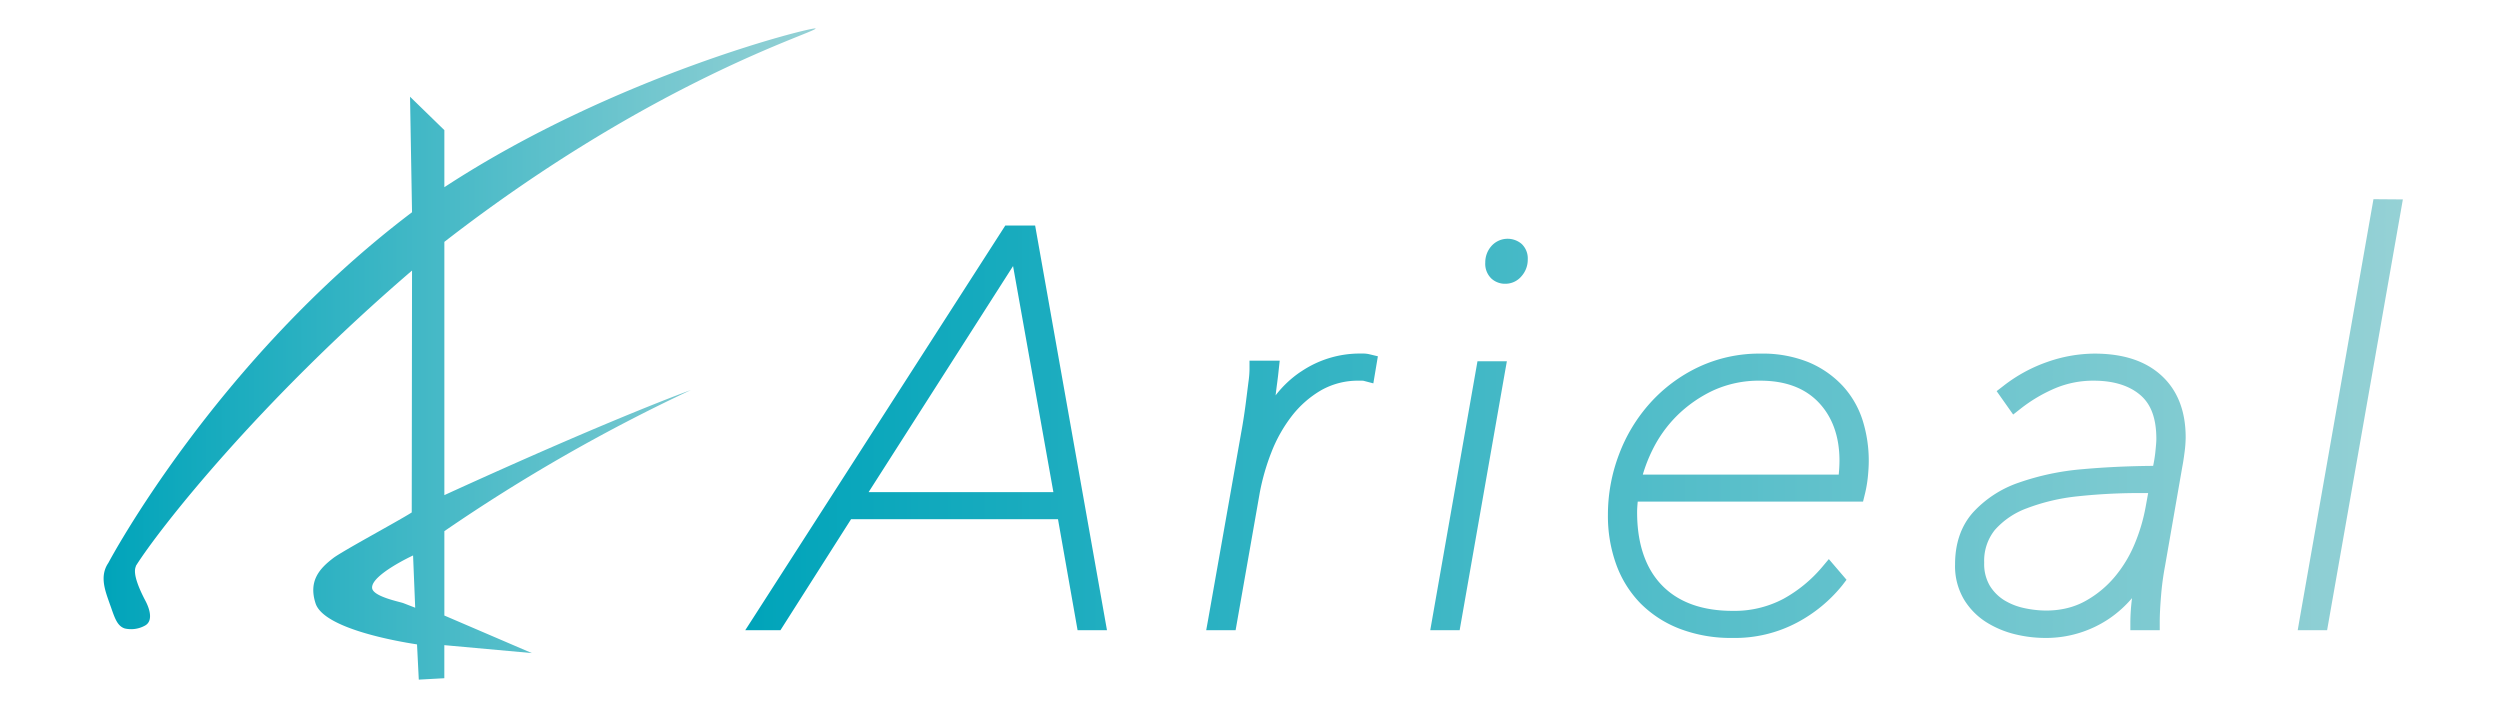
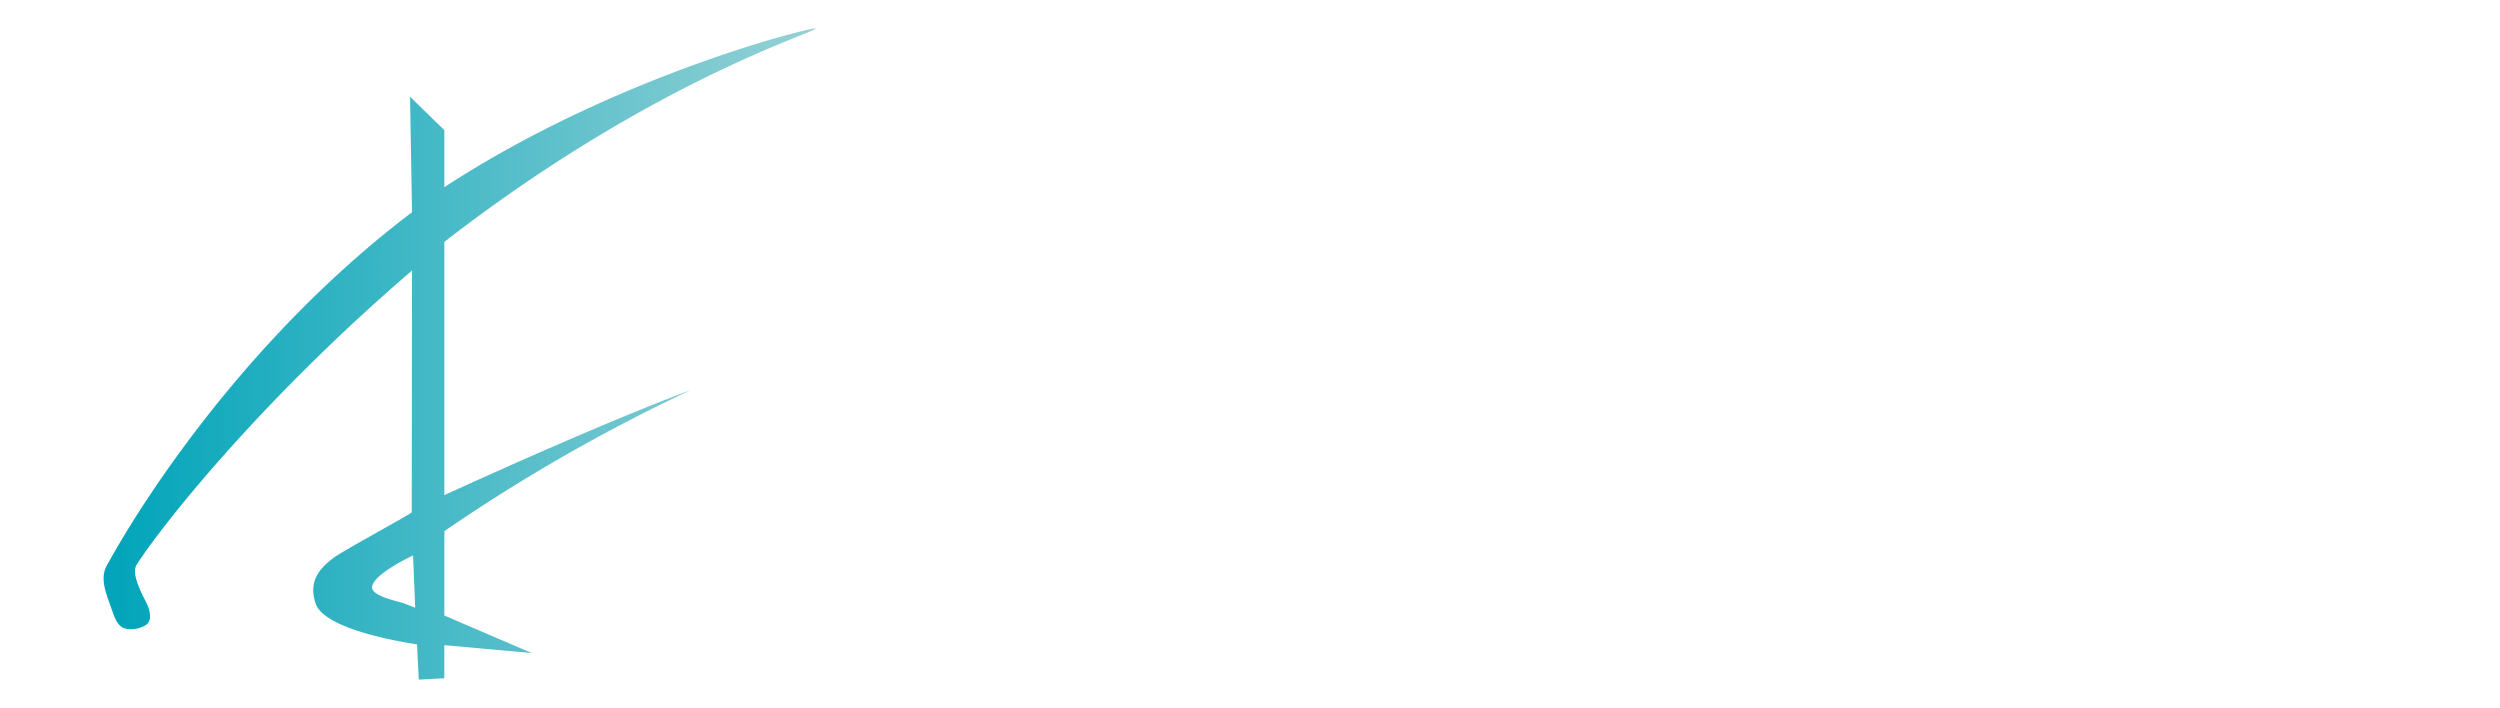
<svg xmlns="http://www.w3.org/2000/svg" xmlns:xlink="http://www.w3.org/1999/xlink" id="Layer_1" data-name="Layer 1" viewBox="0 0 765.6 216.83">
  <defs>
    <style>.cls-1{fill:url(#linear-gradient);}.cls-2{fill:url(#linear-gradient-2);}</style>
    <linearGradient id="linear-gradient" x1="31.73" y1="108.42" x2="249.76" y2="108.42" gradientUnits="userSpaceOnUse">
      <stop offset="0" stop-color="#00a4ba" />
      <stop offset="1" stop-color="#95d1d5" />
    </linearGradient>
    <linearGradient id="linear-gradient-2" x1="228.22" y1="128.2" x2="735.87" y2="128.2" xlink:href="#linear-gradient" />
  </defs>
  <title>Logo_Horizontal(Margin)</title>
  <path class="cls-1" d="M136.08,151.63V74.07C199.94,24.52,250.39,9.79,249.76,8.72c-.4-.66-61.18,14.24-113.68,48.61V39.85L125.57,29.62,126.18,65c-60.36,45.64-93,107.39-93,107.39-2.82,4.13-.89,8.73.48,12.67l.36,1c1.19,3.44,2,5.72,4.22,6.41a8.76,8.76,0,0,0,6.16-.89c2.65-1.45,1.35-5.29.16-7.54-4.7-8.92-2.86-10.32-2.94-10.75C48.9,161.74,79.37,123,126.18,82.85l-.09,74.08c-3.79,2.45-21.18,11.8-24,13.95-4.2,3.2-7.69,7-5.45,13.9,2.47,7.58,24.1,11.49,31.07,12.56l.54,10.79,7.82-.43V197.57L162.87,200,136.08,188.5V162.66a531.49,531.49,0,0,1,75.47-43.2S188.84,127.52,136.08,151.63Zm-8.93,34.48-3.64-1.41c-1.11-.42-9.27-2-9.55-4.6-.42-4,12.54-10,12.54-10Z" />
-   <path class="cls-2" d="M307.86,69.07,230.8,189,228.22,193H239l21.63-34H324l6,34h9L317,69.07ZM266,150.71l44.24-69.23,12.35,69.23Zm375.39-42.42a44.12,44.12,0,0,0-14.27,2.5,46.73,46.73,0,0,0-13.67,7.45l-2,1.54,5.06,7.17,2.18-1.71a46.79,46.79,0,0,1,10.71-6.35,30,30,0,0,1,11.8-2.31c6,0,10.81,1.47,14.22,4.37s4.94,7.34,4.94,13.5c0,.8-.12,2.19-.32,4.12-.14,1.3-.36,2.67-.66,4.1-7.56.06-14.77.4-21.44,1a78.72,78.72,0,0,0-19.78,4.16,33.86,33.86,0,0,0-14,9.16c-3.61,4.1-5.44,9.43-5.44,15.85a20,20,0,0,0,2.84,10.92,21.36,21.36,0,0,0,7,6.95,29.78,29.78,0,0,0,8.76,3.58,38.88,38.88,0,0,0,8.73,1.07,34.59,34.59,0,0,0,19.86-5.9,35.23,35.23,0,0,0,7-6.29,62.8,62.8,0,0,0-.51,7.21V193h9v-2.63c0-2.08.14-4.74.4-7.92a85.31,85.31,0,0,1,1.2-9L668.3,143c.23-1.18.46-2.62.68-4.36a36.89,36.89,0,0,0,.36-4.71c0-8.12-2.53-14.5-7.5-19S650.05,108.29,641.39,108.29ZM657.85,151l-.78,4.29a54.09,54.09,0,0,1-3.28,11.1,38.84,38.84,0,0,1-6.13,10.21,31.77,31.77,0,0,1-9.13,7.51c-5.22,2.88-11.89,3.62-18.78,2.08a19.41,19.41,0,0,1-6.06-2.43,13.72,13.72,0,0,1-4.36-4.44,13.11,13.11,0,0,1-1.69-7,15.08,15.08,0,0,1,3.24-10,24.2,24.2,0,0,1,9.7-6.62A61.51,61.51,0,0,1,636.16,152,177.51,177.51,0,0,1,656.31,151Zm78-89.93-.54,3.09L712.65,193h-9l.53-3.08L726.85,61ZM564.25,118.11a30.17,30.17,0,0,0-10.39-7.18,37.52,37.52,0,0,0-14.64-2.64,43.73,43.73,0,0,0-19.1,4.13,46.87,46.87,0,0,0-14.78,11,49.48,49.48,0,0,0-9.57,15.84,51.88,51.88,0,0,0-3.36,18.43,43.61,43.61,0,0,0,2.51,15.08,33.24,33.24,0,0,0,7.46,12,34.32,34.32,0,0,0,12.06,7.8,43.8,43.8,0,0,0,16.14,2.79,40.57,40.57,0,0,0,19.88-4.77,44.59,44.59,0,0,0,13.72-11.34l1.3-1.7-5.42-6.33-2,2.38a42.06,42.06,0,0,1-11.91,9.79,32,32,0,0,1-15.57,3.68c-9.29,0-16.55-2.62-21.59-7.79s-7.64-12.73-7.64-22.41c0-.95.07-2,.19-3.26h69l.49-2a38.47,38.47,0,0,0,1-5.75c.18-1.87.26-3.42.26-4.61a41.26,41.26,0,0,0-1.88-12.53A28.21,28.21,0,0,0,564.25,118.11Zm-25.13-1.53c7.61,0,13.59,2.23,17.8,6.64s6.4,10.43,6.4,17.82c0,1.33-.08,2.78-.23,4.31h-60a46.85,46.85,0,0,1,3-7.65,39.09,39.09,0,0,1,7.38-10.31,40,40,0,0,1,11.08-7.77A33.63,33.63,0,0,1,539.12,116.58ZM466,74.71a6.09,6.09,0,0,1,1.86,4.7,7.6,7.6,0,0,1-1.92,5.18A6.41,6.41,0,0,1,461,86.9a6.17,6.17,0,0,1-4.29-1.61,6.24,6.24,0,0,1-1.86-4.87,7.53,7.53,0,0,1,1.77-4.94A6.63,6.63,0,0,1,466,74.71Zm-13.54,35.93h9l-.55,3.09L447,193h-9Zm-32.91-2.11,2.41.58-1.39,8.29-2.78-.73a2.35,2.35,0,0,0-.59-.09h-.93a22.87,22.87,0,0,0-11.67,2.92,31.3,31.3,0,0,0-9,7.9,44.51,44.51,0,0,0-6.25,11.11,68.79,68.79,0,0,0-3.56,12.37L378.39,193h-9l.56-3.1,10.22-57.78c.23-1.23.48-2.72.75-4.49s.52-3.55.74-5.36l.67-5.32a29.64,29.64,0,0,0,.32-3.86v-2.63h9.25l-.32,2.91c-.11,1.12-.28,2.56-.51,4.27-.14,1.08-.29,2.23-.43,3.44a32.63,32.63,0,0,1,7.61-7.18l.41-.26a32,32,0,0,1,17.47-5.37h1.51A8.62,8.62,0,0,1,419.53,108.53Z" />
</svg>